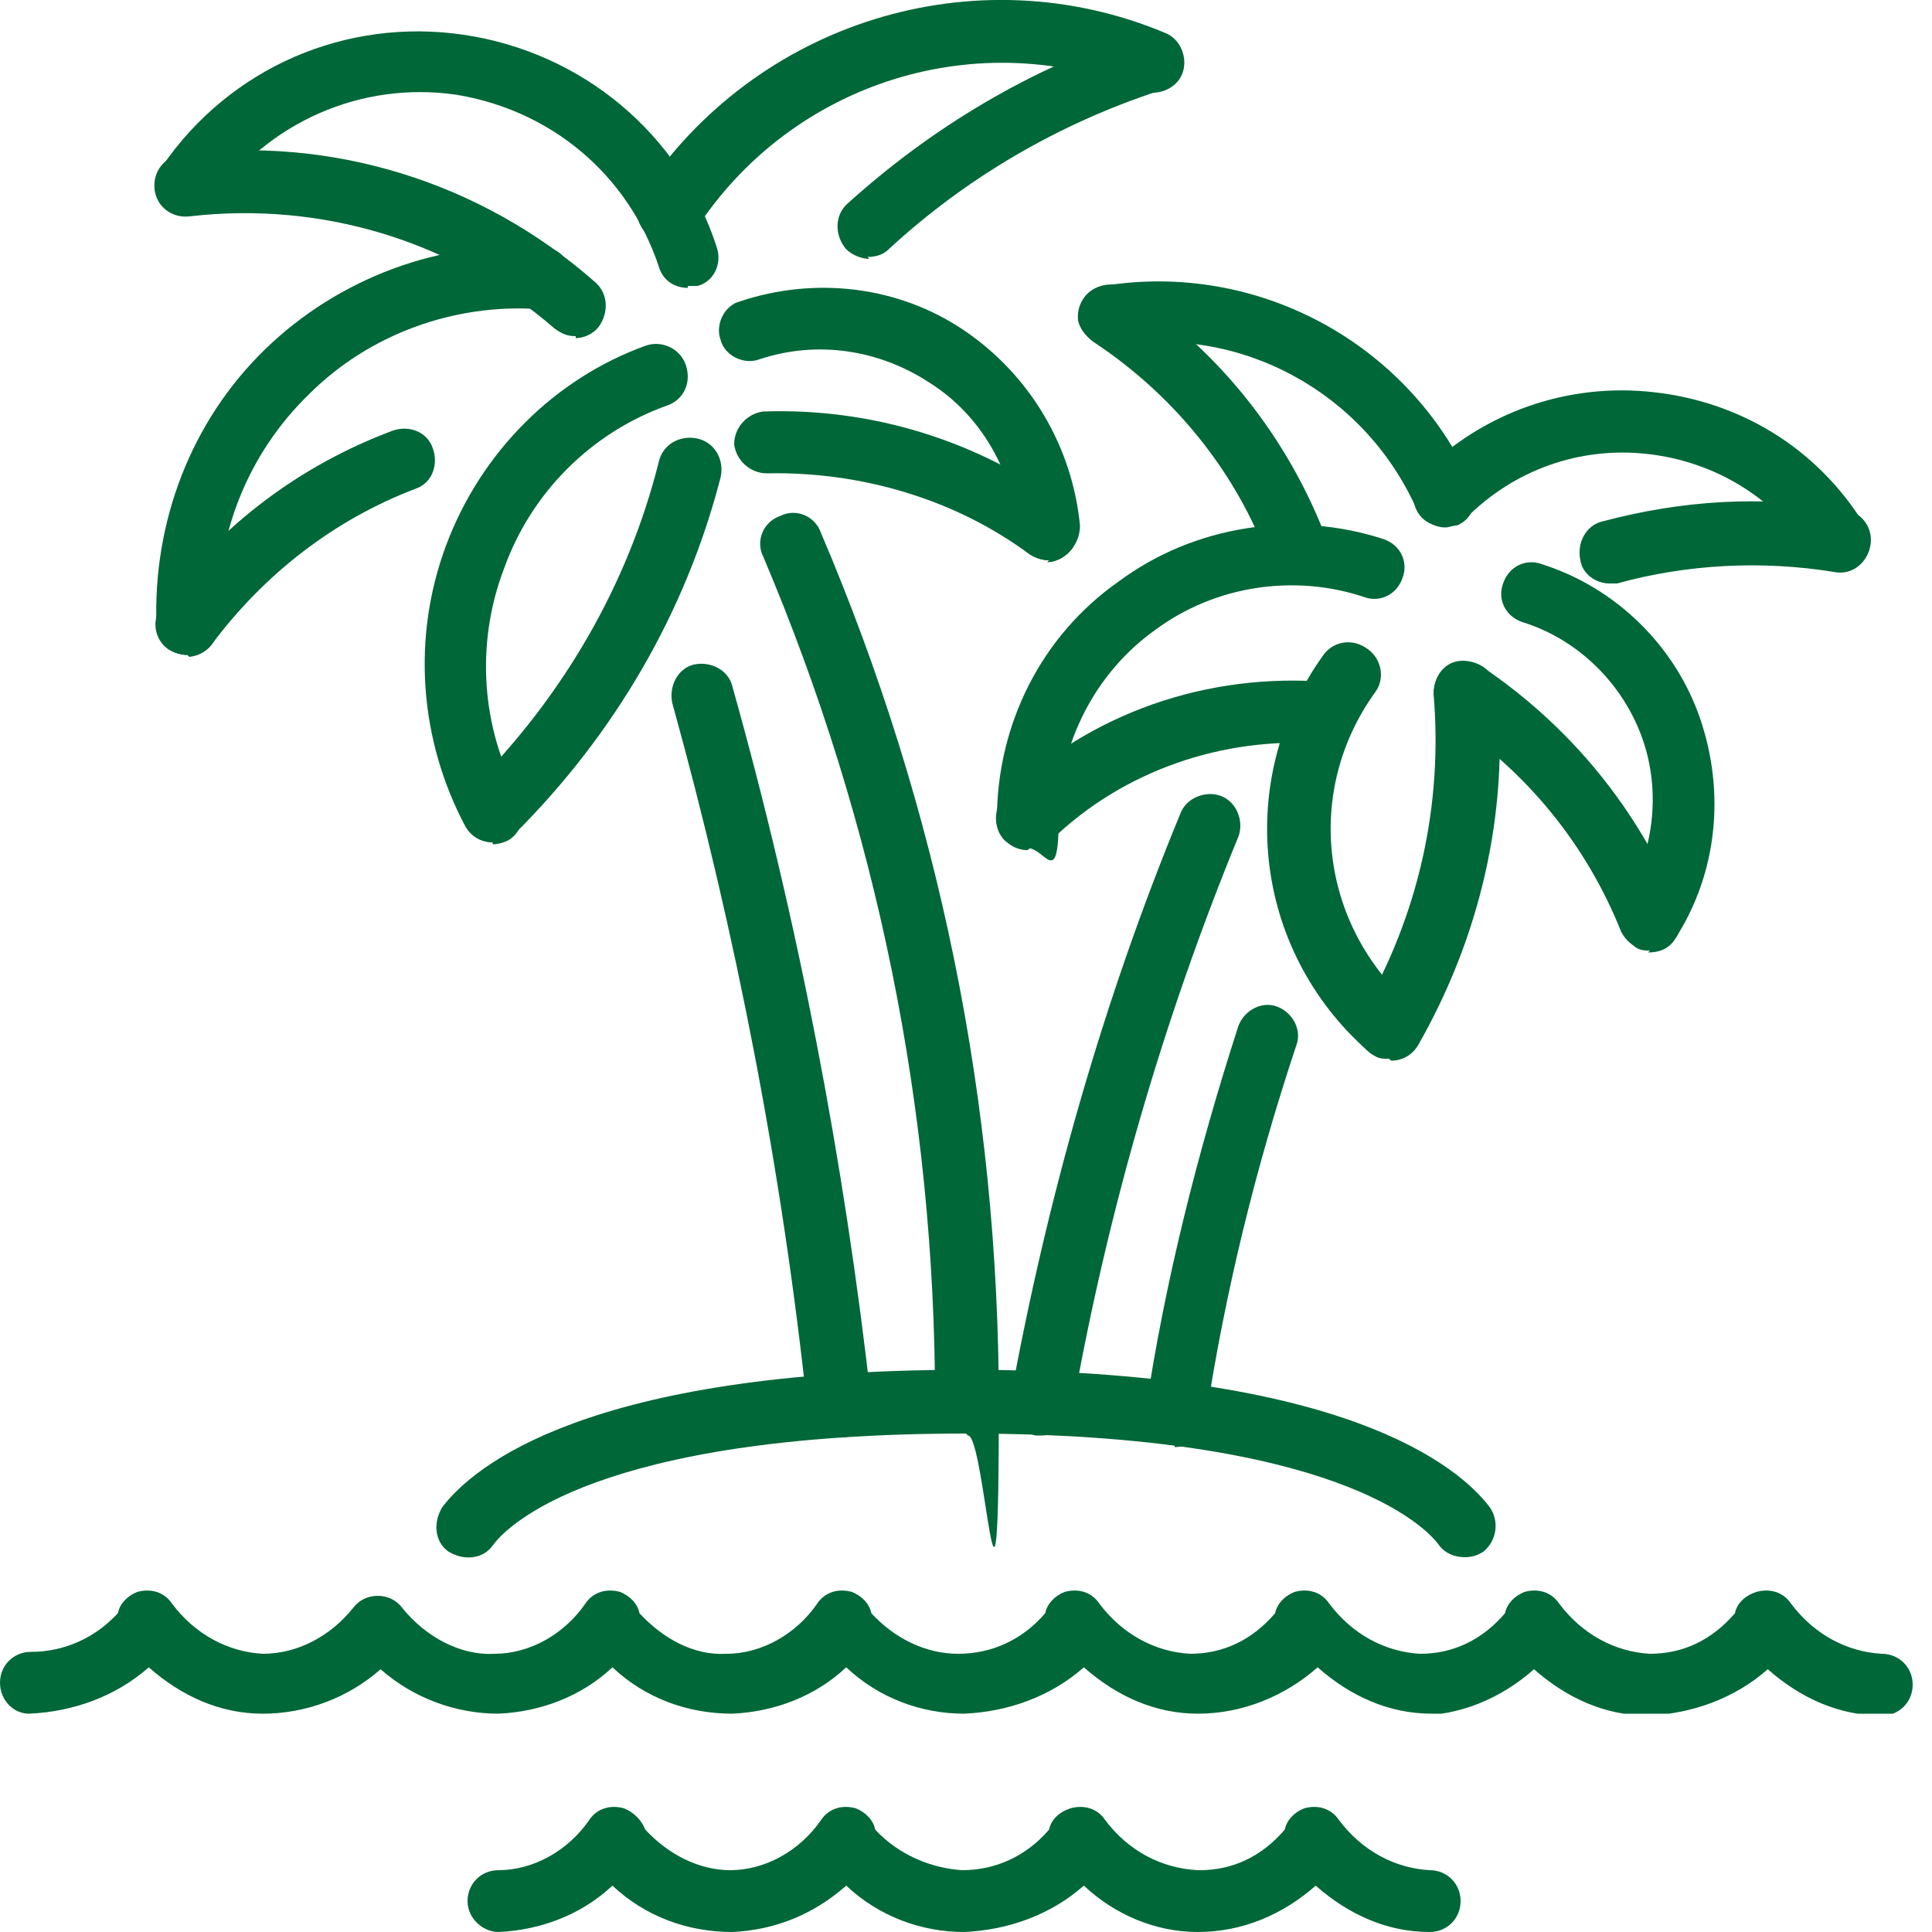
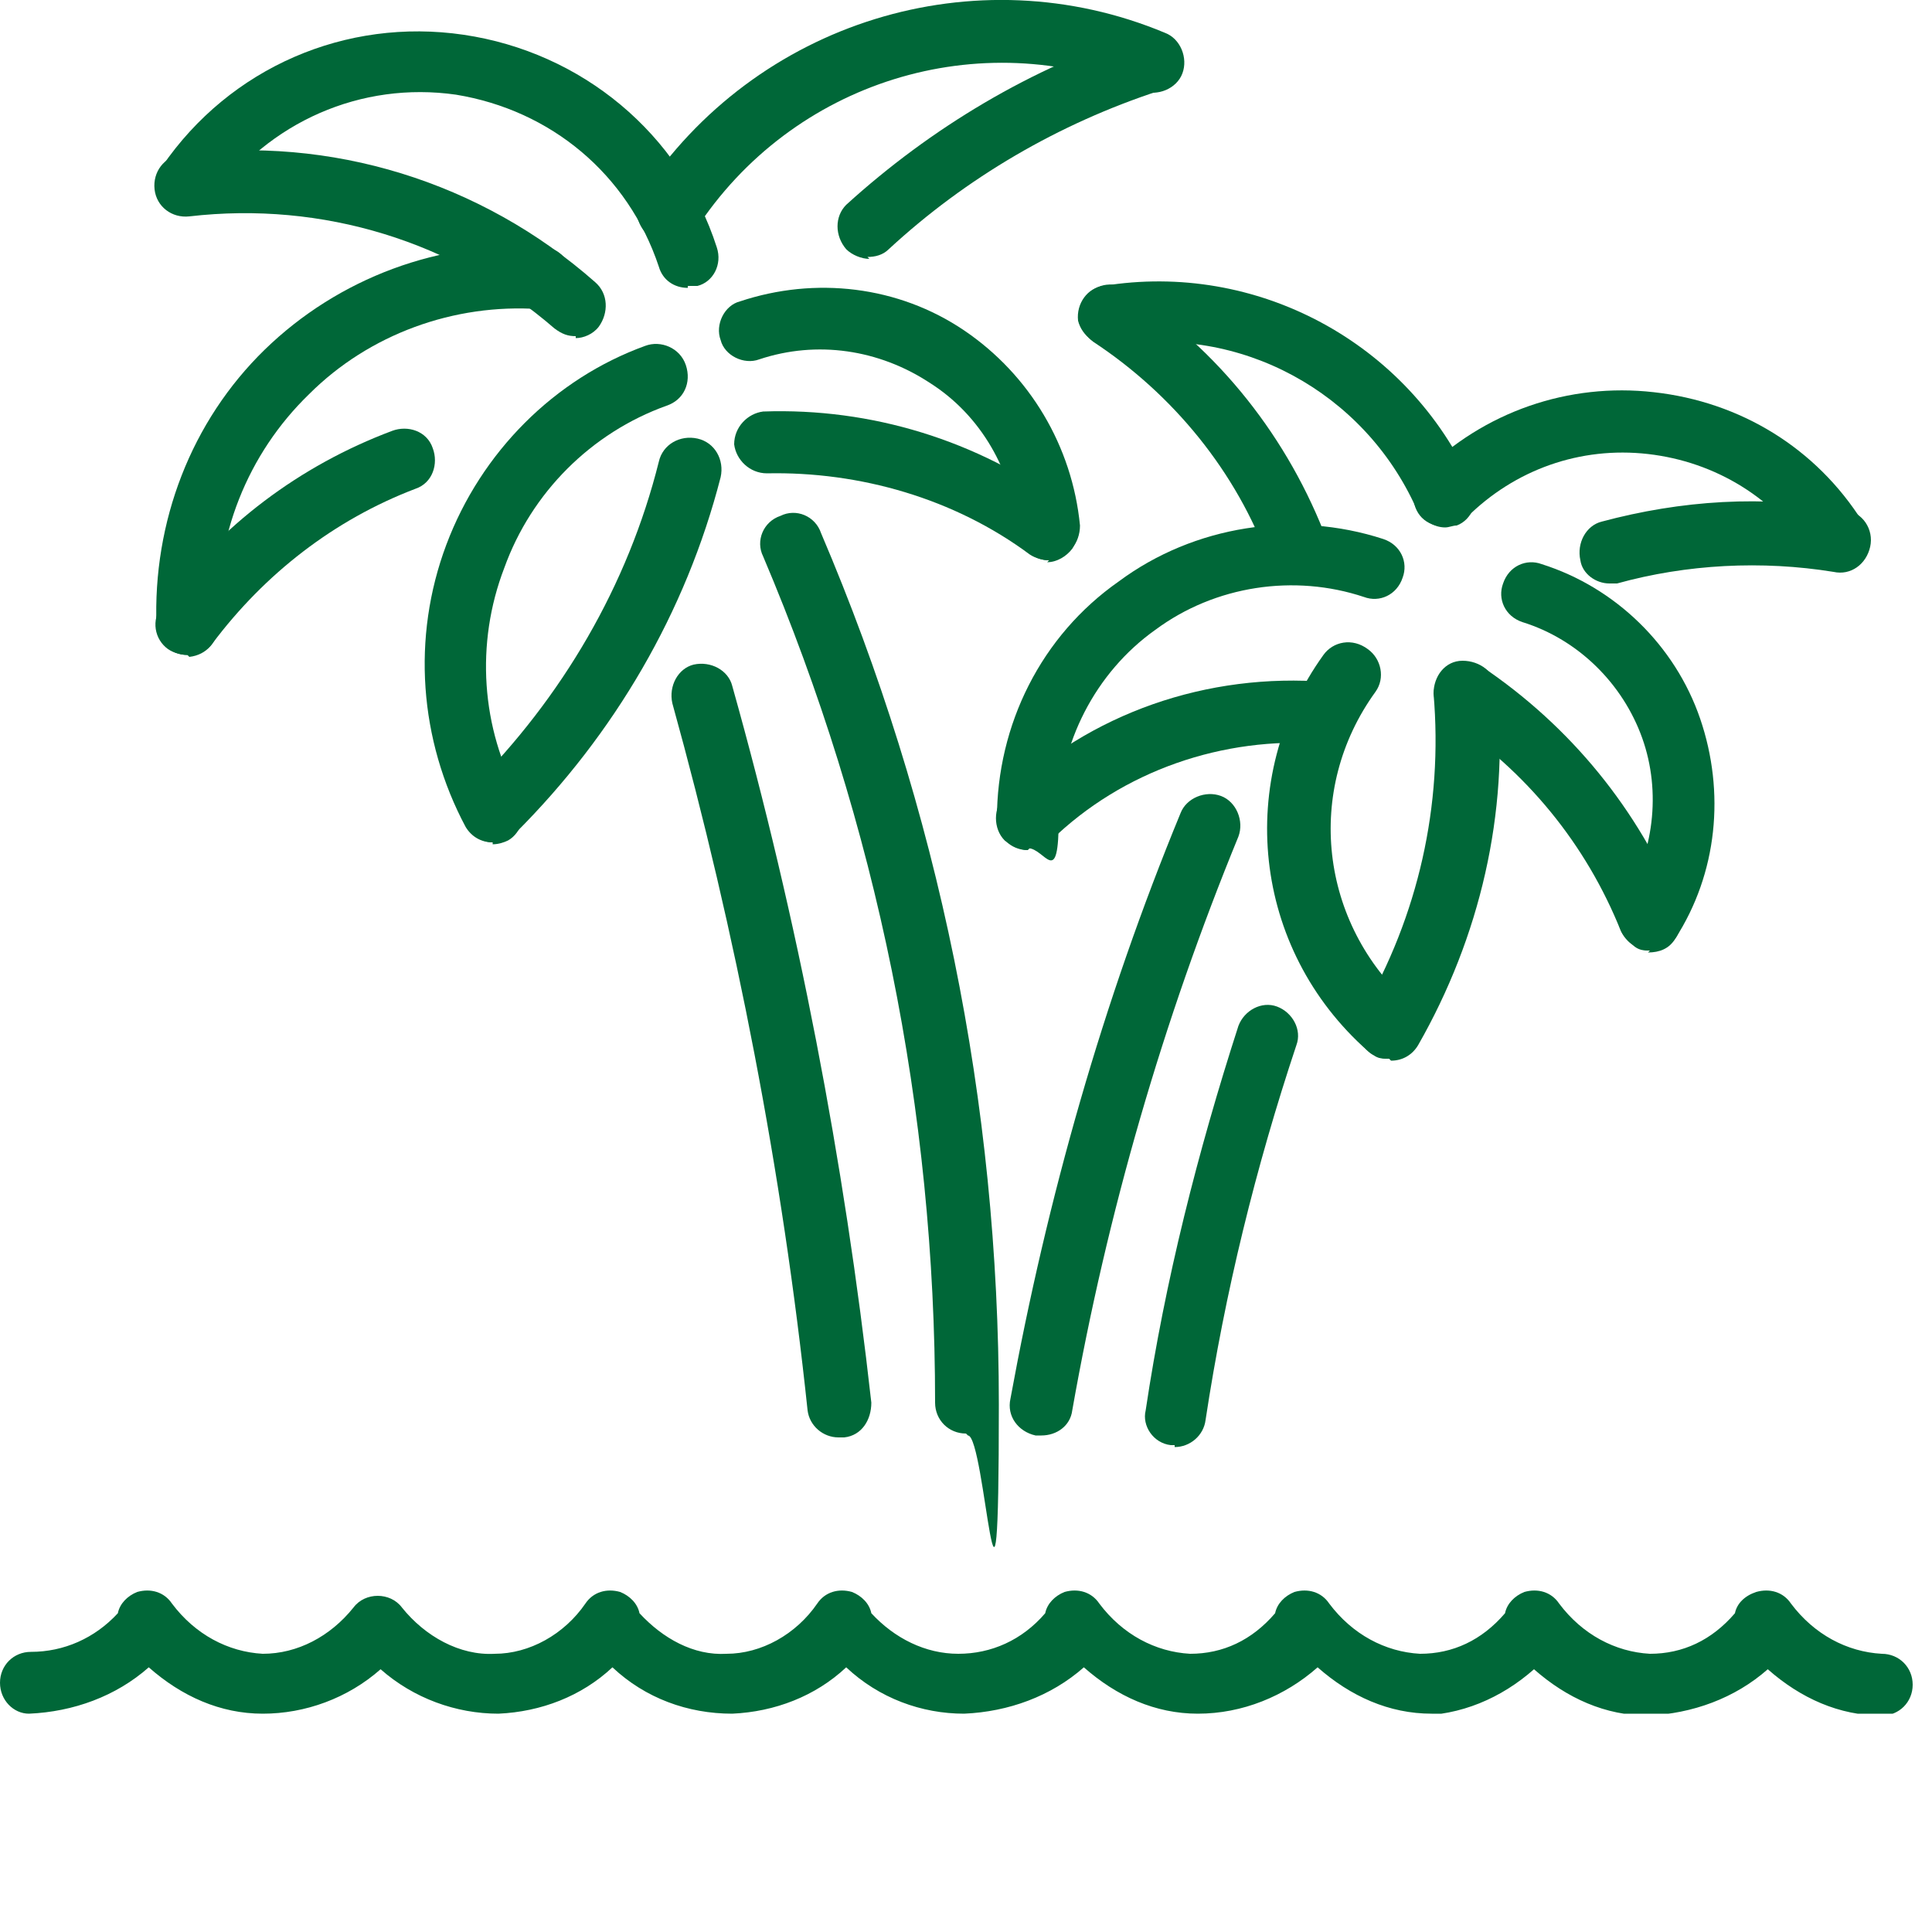
<svg xmlns="http://www.w3.org/2000/svg" id="Layer_1" version="1.1" viewBox="0 0 100 100">
  <defs>
    <clipPath id="clippath">
      <path d="M0 82.2h100v6.5H0z" style="fill:none" />
    </clipPath>
    <style>.st1{fill:#006738}</style>
  </defs>
  <g id="_x35_e6f04195f">
    <path d="M74.3 88.7h-.2c-2.2 0-4.2-.9-5.9-2.4-1.7 1.5-3.9 2.4-6.2 2.4-2.2 0-4.2-.9-5.9-2.4-1.7 1.5-3.9 2.3-6.2 2.4-2.2 0-4.4-.8-6.1-2.4-1.6 1.5-3.7 2.3-5.9 2.4-2.3 0-4.5-.8-6.2-2.4-1.6 1.5-3.7 2.3-5.9 2.4-2.2 0-4.4-.8-6.1-2.3-1.7 1.5-3.9 2.3-6.1 2.3-2.2 0-4.2-.9-5.9-2.4-1.7 1.5-3.9 2.3-6.2 2.4-.8 0-1.5-.7-1.5-1.6 0-.9.7-1.6 1.6-1.6 1.7 0 3.3-.7 4.5-2 .1-.5.5-.9 1-1.1.7-.2 1.4 0 1.8.6 1.2 1.6 2.9 2.5 4.7 2.6 1.8 0 3.5-.9 4.7-2.4.6-.8 1.9-.8 2.5 0 1.2 1.5 3 2.5 4.8 2.4 1.8 0 3.6-1 4.7-2.6.4-.6 1.1-.8 1.8-.6.5.2.9.6 1 1.1 1.2 1.3 2.8 2.2 4.5 2.1 1.8 0 3.6-1 4.7-2.6.4-.6 1.1-.8 1.8-.6.5.2.9.6 1 1.1 1.2 1.3 2.8 2.1 4.5 2.1 1.7 0 3.3-.7 4.5-2.1.1-.5.5-.9 1-1.1.7-.2 1.4 0 1.8.6 1.2 1.6 2.9 2.5 4.7 2.6 1.7 0 3.2-.7 4.4-2.1.1-.5.5-.9 1-1.1.7-.2 1.4 0 1.8.6 1.2 1.6 2.9 2.5 4.7 2.6 1.7 0 3.2-.7 4.4-2.1.1-.5.5-.9 1-1.1.7-.2 1.4 0 1.8.6 1.2 1.6 2.9 2.5 4.7 2.6 1.7 0 3.2-.7 4.4-2.1.1-.5.5-.9 1.1-1.1.7-.2 1.4 0 1.8.6 1.2 1.6 2.9 2.5 4.7 2.6.9 0 1.6.7 1.6 1.6 0 .9-.7 1.6-1.6 1.6-2.2 0-4.2-.9-5.9-2.4-1.7 1.5-3.9 2.3-6.2 2.4-2.2 0-4.2-.9-5.9-2.4-1.7 1.5-3.8 2.4-6.1 2.4" class="st1" style="clip-path:url(#clippath)" />
-     <path d="M62.2 100H62c-2.2 0-4.3-.9-5.9-2.4-1.7 1.5-3.9 2.3-6.2 2.4-2.2 0-4.4-.8-6.1-2.4-1.7 1.5-3.7 2.3-5.9 2.4-2.3 0-4.5-.8-6.2-2.4-1.6 1.5-3.7 2.3-5.9 2.4-.8 0-1.6-.7-1.6-1.6 0-.9.7-1.6 1.6-1.6 1.8 0 3.6-1 4.7-2.6.4-.6 1.1-.8 1.8-.6.5.2.9.6 1.1 1.1 1.2 1.3 2.8 2.1 4.4 2.1 1.8 0 3.6-1 4.7-2.6.4-.6 1.1-.8 1.8-.6.5.2.9.6 1 1.1 1.2 1.3 2.9 2 4.5 2.1 1.7 0 3.3-.7 4.5-2.1.1-.5.5-.9 1.1-1.1.7-.2 1.4 0 1.8.6 1.2 1.6 2.9 2.5 4.8 2.6h.1c1.7 0 3.2-.7 4.4-2.1.1-.5.5-.9 1-1.1.7-.2 1.4 0 1.8.6 1.2 1.6 2.9 2.5 4.7 2.6.9 0 1.6.7 1.6 1.6 0 .9-.7 1.6-1.6 1.6-2.2 0-4.2-.9-5.9-2.4-1.7 1.5-3.8 2.4-6.1 2.4M75.8 80.6c-.5 0-1-.2-1.3-.6-.7-1-5.4-5.8-24.5-5.8S26.2 79 25.5 80c-.5.7-1.5.8-2.3.3-.7-.5-.8-1.5-.3-2.3 1.6-2.1 7.5-7.1 27.1-7.1s25.5 5 27.1 7.1c.5.7.4 1.7-.3 2.3-.3.2-.6.3-1 .3" class="st1" />
    <path d="M50 74.2c-.9 0-1.6-.7-1.6-1.6 0-15.1-3-29.9-8.9-43.8-.4-.8 0-1.8.9-2.1.8-.4 1.8 0 2.1.9 6.1 14.3 9.2 29.5 9.2 45.1s-.7 1.6-1.6 1.6M43.4 74.4c-.8 0-1.5-.6-1.6-1.4-1.3-12.3-3.7-24.7-7-36.6-.2-.9.3-1.8 1.1-2 .9-.2 1.8.3 2 1.1 3.4 12.1 5.8 24.6 7.2 37.1 0 .9-.5 1.7-1.4 1.8h-.2M53.9 74.3h-.3c-.9-.2-1.5-1-1.3-1.9 1.9-10.4 4.8-20.6 8.8-30.3.3-.8 1.3-1.2 2.1-.9.8.3 1.2 1.3.9 2.1-3.9 9.5-6.8 19.5-8.6 29.7-.1.8-.8 1.3-1.6 1.3M60.8 74.8h-.2c-.9-.1-1.5-1-1.3-1.8 1-6.7 2.7-13.4 4.8-19.9.3-.8 1.2-1.3 2-1 .8.3 1.3 1.2 1 2-2.1 6.3-3.7 12.8-4.7 19.4-.1.8-.8 1.4-1.6 1.4M25.5 43.6c-.6 0-1.1-.3-1.4-.8-2.4-4.5-2.8-9.8-1-14.6 1.8-4.8 5.6-8.6 10.3-10.3.8-.3 1.8.1 2.1 1s-.1 1.8-1 2.1c-3.9 1.4-7 4.5-8.4 8.4-1.5 3.9-1.2 8.3.8 11.9.4.8.1 1.8-.6 2.2-.2.1-.5.2-.8.2" class="st1" />
    <path d="M25.5 43.6c-.4 0-.8-.2-1.1-.5-.6-.6-.6-1.7 0-2.3 4.7-4.7 8.1-10.5 9.7-16.9.2-.9 1.1-1.4 2-1.2.9.2 1.4 1.1 1.2 2-1.8 7-5.5 13.3-10.6 18.4-.3.3-.7.5-1.1.5M29.8 17.4c-.4 0-.7-.1-1.1-.4-5.2-4.5-12-6.6-18.9-5.8-.9.1-1.7-.5-1.8-1.4-.1-.9.5-1.7 1.4-1.8 7.7-1 15.5 1.4 21.4 6.6.7.6.7 1.6.2 2.3-.3.4-.8.6-1.2.6" class="st1" />
    <path d="M35.6 14.9c-.7 0-1.3-.4-1.5-1.1-1.6-4.8-5.6-8.1-10.5-8.9-4.9-.7-9.7 1.4-12.6 5.5-.5.7-1.5.9-2.2.4-.7-.5-.9-1.5-.4-2.2C11.9 3.5 17.9.9 24 1.8c6.1.9 11.2 5.1 13.1 11 .3.9-.2 1.8-1 2h-.5" class="st1" />
    <path d="M34.6 12.6c-.3 0-.6 0-.9-.3-.7-.5-1-1.5-.5-2.2 5.9-9 17.3-12.5 27.1-8.4.8.3 1.2 1.3.9 2.1-.3.8-1.3 1.2-2.1.9C50.7 1.2 41 4.2 36 11.9c-.3.5-.8.7-1.4.7" class="st1" />
    <path d="M45 13.4c-.4 0-.9-.2-1.2-.5-.6-.7-.6-1.7 0-2.3 4.4-4 9.6-7.1 15.2-8.9.9-.3 1.8.2 2 1 .3.9-.2 1.8-1 2-5.2 1.7-10 4.5-14 8.2-.3.3-.7.4-1.1.4M54.3 29c-.8 0-1.5-.6-1.6-1.5-.3-3.1-1.9-6-4.6-7.7-2.6-1.7-5.8-2.2-8.8-1.2-.8.3-1.8-.2-2-1-.3-.8.2-1.8 1-2 3.9-1.3 8.2-.8 11.6 1.5 3.4 2.3 5.6 6 6 10.1 0 .9-.6 1.7-1.5 1.7h-.1" class="st1" />
    <path d="M54.3 29c-.3 0-.7-.1-1-.3-3.9-2.9-8.8-4.3-13.6-4.2-.9 0-1.6-.7-1.7-1.5 0-.9.7-1.6 1.5-1.7 5.6-.2 11.1 1.5 15.6 4.8.7.5.9 1.5.4 2.3-.3.4-.8.7-1.3.7M9.7 33.9c-.9 0-1.6-.7-1.6-1.5-.2-5.4 1.8-10.6 5.6-14.3 3.8-3.7 9.1-5.7 14.4-5.3.9 0 1.5.8 1.5 1.7 0 .9-.9 1.5-1.7 1.5-4.4-.3-8.8 1.3-11.9 4.4-3.2 3.1-4.9 7.4-4.7 11.9 0 .9-.6 1.6-1.5 1.7" class="st1" />
    <path d="M9.7 33.9c-.3 0-.7-.1-1-.3-.7-.5-.9-1.5-.3-2.3 3-4.1 7.1-7.2 11.9-9 .8-.3 1.8 0 2.1.9.3.8 0 1.8-.9 2.1-4.2 1.6-7.8 4.4-10.5 8-.3.4-.8.6-1.3.6M71.9 54.8c-.4 0-.8-.1-1.1-.4-6-5.3-6.9-14.1-2.3-20.5.5-.7 1.5-.9 2.3-.3.7.5.9 1.5.4 2.2-3.7 5.1-2.9 12 1.8 16.2.7.6.7 1.6.1 2.3-.3.4-.8.5-1.2.5" class="st1" />
    <path d="M71.9 54.8c-.3 0-.6 0-.8-.2-.8-.4-1-1.4-.6-2.2 2.9-5 4.2-10.7 3.7-16.5 0-.9.6-1.7 1.5-1.7s1.7.6 1.8 1.5c.6 6.4-.9 12.8-4.1 18.4-.3.5-.8.8-1.4.8" class="st1" />
    <path d="M85.4 49.2c-.6 0-1.2-.4-1.5-1-1.8-4.5-4.9-8.3-9-11-.7-.5-.9-1.5-.4-2.2.5-.7 1.5-.9 2.2-.5 4.6 3.1 8.1 7.4 10.2 12.5.3.8 0 1.8-.9 2.1-.2 0-.4.1-.6.1" class="st1" />
    <path d="M85.4 49.2c-.3 0-.6 0-.9-.3-.7-.5-1-1.5-.5-2.2 1.6-2.5 2-5.7 1-8.5s-3.3-5.1-6.2-6c-.9-.3-1.3-1.2-1-2 .3-.9 1.2-1.3 2-1 3.8 1.2 6.9 4.2 8.2 8 1.3 3.8.9 8-1.3 11.4-.3.5-.8.7-1.4.7M95.2 29.5c-.5 0-1.1-.3-1.4-.7-1.9-3-5-4.9-8.5-5.3-3.5-.4-6.9.8-9.4 3.3-.6.6-1.7.6-2.3 0s-.6-1.7 0-2.3c3.2-3.2 7.6-4.7 12-4.2 4.5.5 8.4 2.9 10.8 6.7.5.7.3 1.8-.5 2.2-.3.2-.6.3-.9.3" class="st1" />
    <path d="M83.3 30.2c-.7 0-1.4-.5-1.5-1.2-.2-.9.3-1.8 1.1-2 4.1-1.1 8.4-1.4 12.6-.6.9.1 1.5 1 1.3 1.9-.2.9-1 1.5-1.9 1.3-3.7-.6-7.6-.4-11.2.6h-.4M74.8 27.3c-.6 0-1.2-.4-1.5-1-2.7-6-9.1-9.5-15.6-8.4-.9.1-1.7-.5-1.9-1.3-.1-.9.5-1.7 1.3-1.8 7.9-1.3 15.8 2.9 19.1 10.3.4.8 0 1.8-.8 2.1-.2 0-.4.1-.6.1" class="st1" />
    <path d="M67.2 30.2c-.7 0-1.3-.4-1.5-1.1-1.7-4.7-5-8.7-9.1-11.4-.7-.5-1-1.5-.5-2.2.5-.8 1.5-1 2.2-.5 4.8 3.1 8.4 7.7 10.4 13 .3.8-.1 1.8-1 2.1-.2 0-.4.1-.6.1" class="st1" />
    <path d="M53.2 44c-.9 0-1.6-.7-1.6-1.6 0-4.9 2.3-9.5 6.3-12.3 3.9-2.9 9.1-3.7 13.7-2.2.9.3 1.3 1.2 1 2-.3.9-1.2 1.3-2 1-3.6-1.2-7.7-.6-10.8 1.7-3.1 2.2-5 5.9-5 9.7s-.7 1.6-1.6 1.6" class="st1" />
    <path d="M53.2 44c-.4 0-.8-.2-1.2-.5-.6-.6-.6-1.7 0-2.3 4.4-4.3 10.5-6.4 16.7-5.9.9 0 1.5.9 1.5 1.7 0 .9-.9 1.5-1.7 1.5-5.2-.4-10.4 1.4-14.1 5-.3.3-.7.4-1.1.4" class="st1" />
  </g>
</svg>